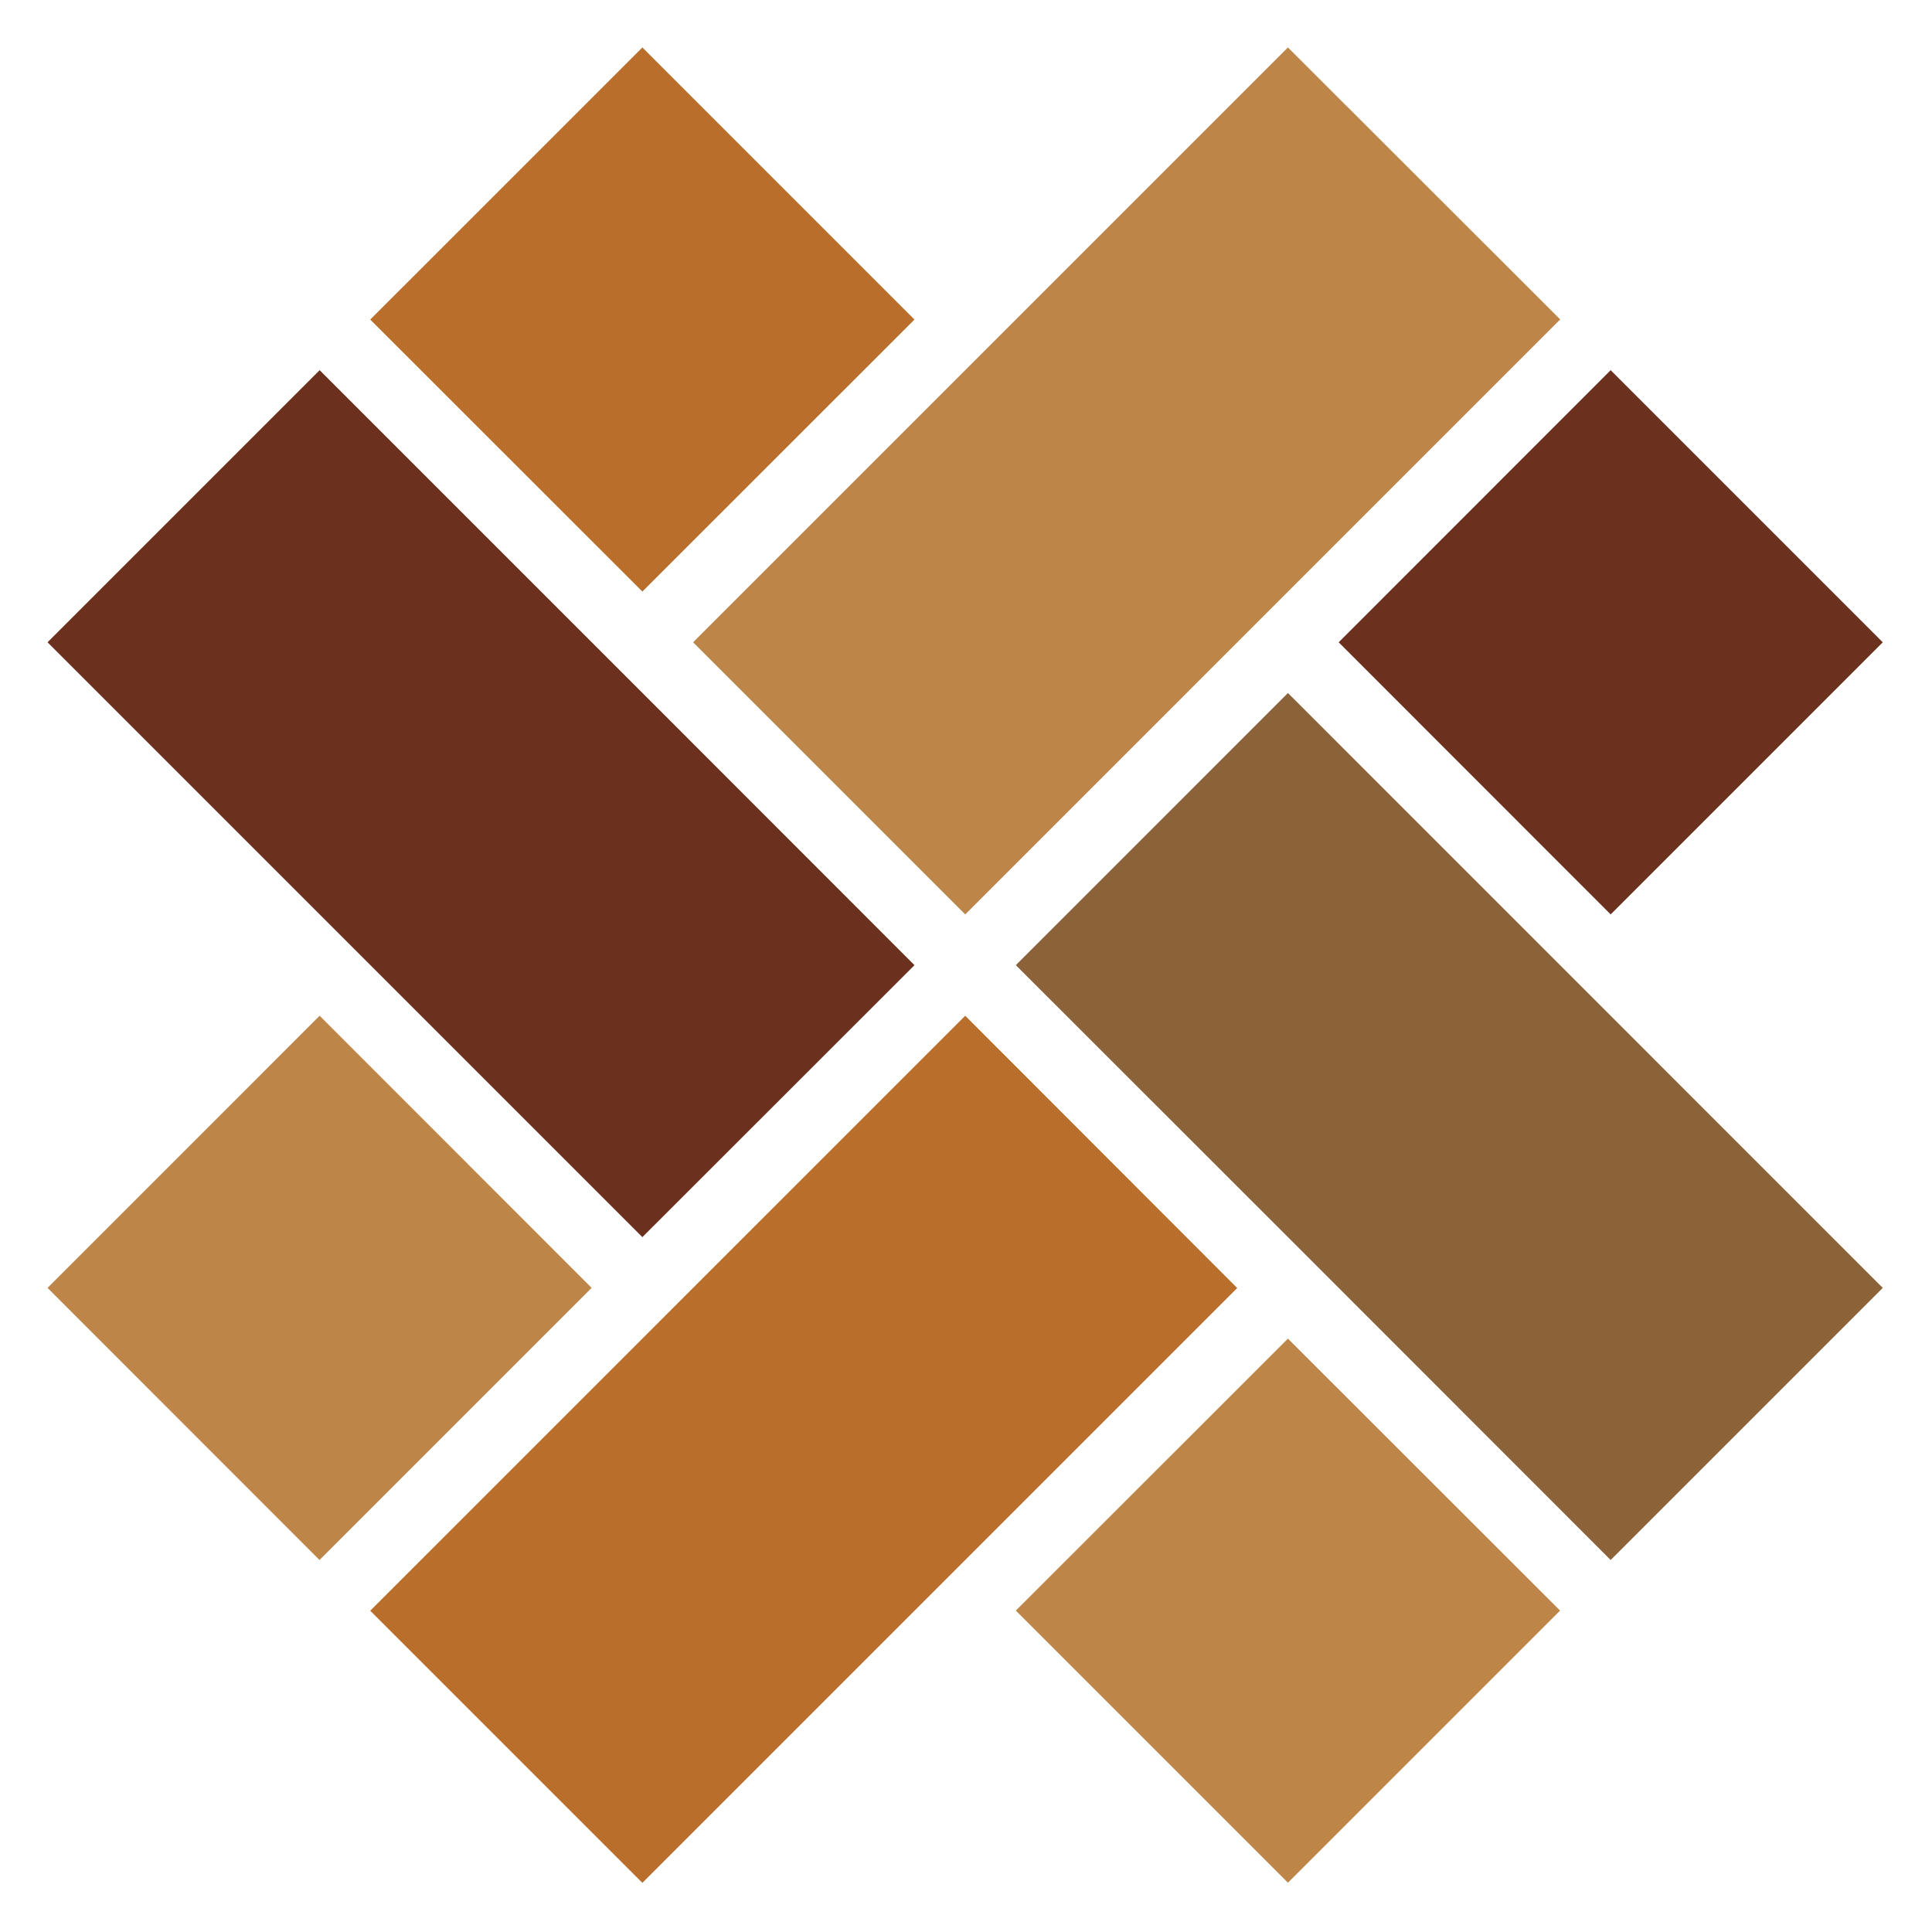
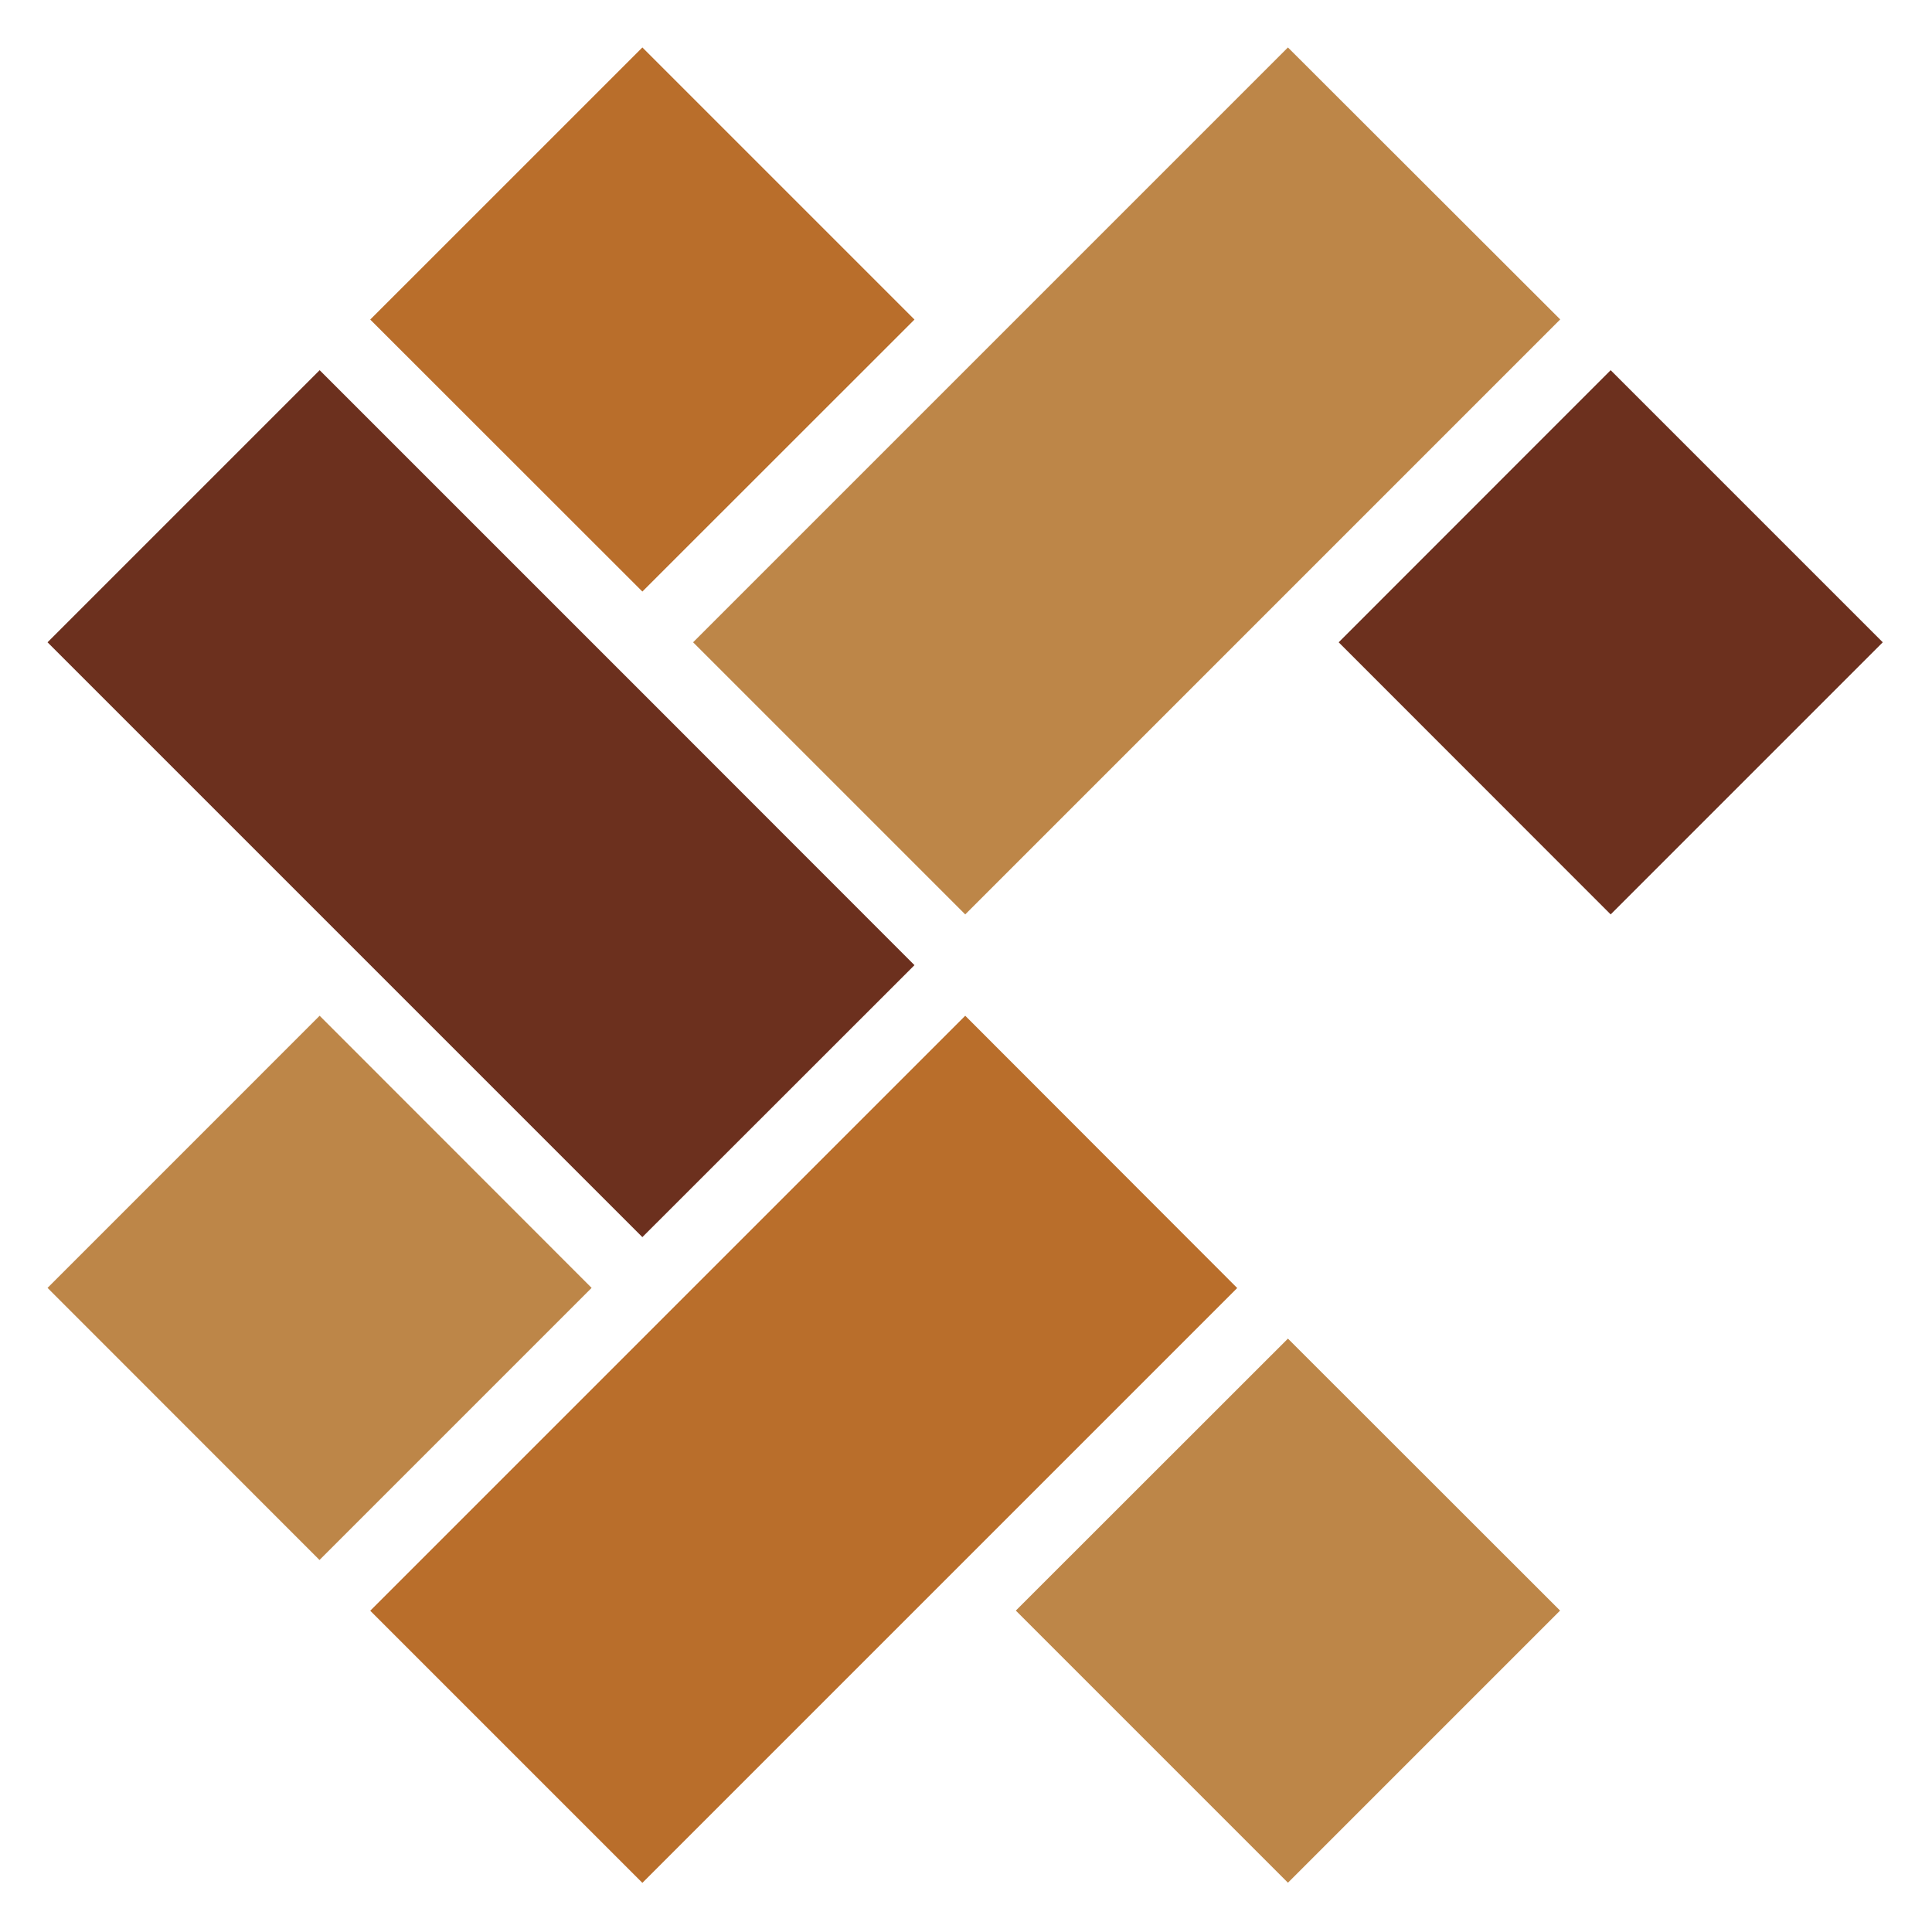
<svg xmlns="http://www.w3.org/2000/svg" width="500" zoomAndPan="magnify" viewBox="0 0 375 375" height="500" preserveAspectRatio="xMidYMid meet" version="1.0">
  <defs>
    <clipPath id="83a7968b3a">
      <path d="M 71 9.211 L 241 9.211 L 241 365.461 L 71 365.461 Z M 71 9.211 " clip-rule="nonzero" />
    </clipPath>
    <clipPath id="6067d0f5f5">
      <path d="M 9.211 71 L 365.461 71 L 365.461 241 L 9.211 241 Z M 9.211 71 " clip-rule="nonzero" />
    </clipPath>
    <clipPath id="bfcb0a8639">
      <path d="M 9.211 9.211 L 303 9.211 L 303 365.461 L 9.211 365.461 Z M 9.211 9.211 " clip-rule="nonzero" />
    </clipPath>
    <clipPath id="7d03753e27">
-       <path d="M 197 134 L 365.461 134 L 365.461 303 L 197 303 Z M 197 134 " clip-rule="nonzero" />
-     </clipPath>
+       </clipPath>
  </defs>
  <g clip-path="url(#83a7968b3a)">
    <path fill="#b96e2b" d="M 124.684 114.82 L 71.863 62.027 L 124.684 9.211 L 177.5 62.027 Z M 187.352 197.156 L 129.605 254.898 L 124.684 259.824 L 71.863 312.641 L 124.684 365.461 L 240.141 250.004 Z M 187.352 197.156 " fill-opacity="1" fill-rule="nonzero" />
  </g>
  <g clip-path="url(#6067d0f5f5)">
    <path fill="#6c301e" d="M 124.684 240.125 L 9.227 124.668 L 62.043 71.852 L 119.785 129.594 L 124.711 134.516 L 177.5 187.336 Z M 259.836 124.668 L 312.629 177.488 L 365.445 124.668 L 312.629 71.852 Z M 259.836 124.668 " fill-opacity="1" fill-rule="nonzero" />
  </g>
  <g clip-path="url(#bfcb0a8639)">
-     <path fill="#bd8648" d="M 114.832 249.977 L 62.016 302.793 L 9.227 249.977 L 62.043 197.156 Z M 197.172 312.613 L 249.988 365.434 L 302.809 312.613 L 249.988 259.824 Z M 187.352 177.488 L 245.094 119.742 L 302.836 62 L 249.988 9.211 L 134.531 124.668 Z M 187.352 177.488 " fill-opacity="1" fill-rule="nonzero" />
+     <path fill="#bd8648" d="M 114.832 249.977 L 62.016 302.793 L 9.227 249.977 L 62.043 197.156 M 197.172 312.613 L 249.988 365.434 L 302.809 312.613 L 249.988 259.824 Z M 187.352 177.488 L 245.094 119.742 L 302.836 62 L 249.988 9.211 L 134.531 124.668 Z M 187.352 177.488 " fill-opacity="1" fill-rule="nonzero" />
  </g>
  <g clip-path="url(#7d03753e27)">
    <path fill="#8c6239" d="M 197.172 187.336 L 249.988 240.125 L 254.914 245.051 L 312.629 302.793 L 365.445 249.977 L 249.988 134.516 Z M 197.172 187.336 " fill-opacity="1" fill-rule="nonzero" />
  </g>
</svg>